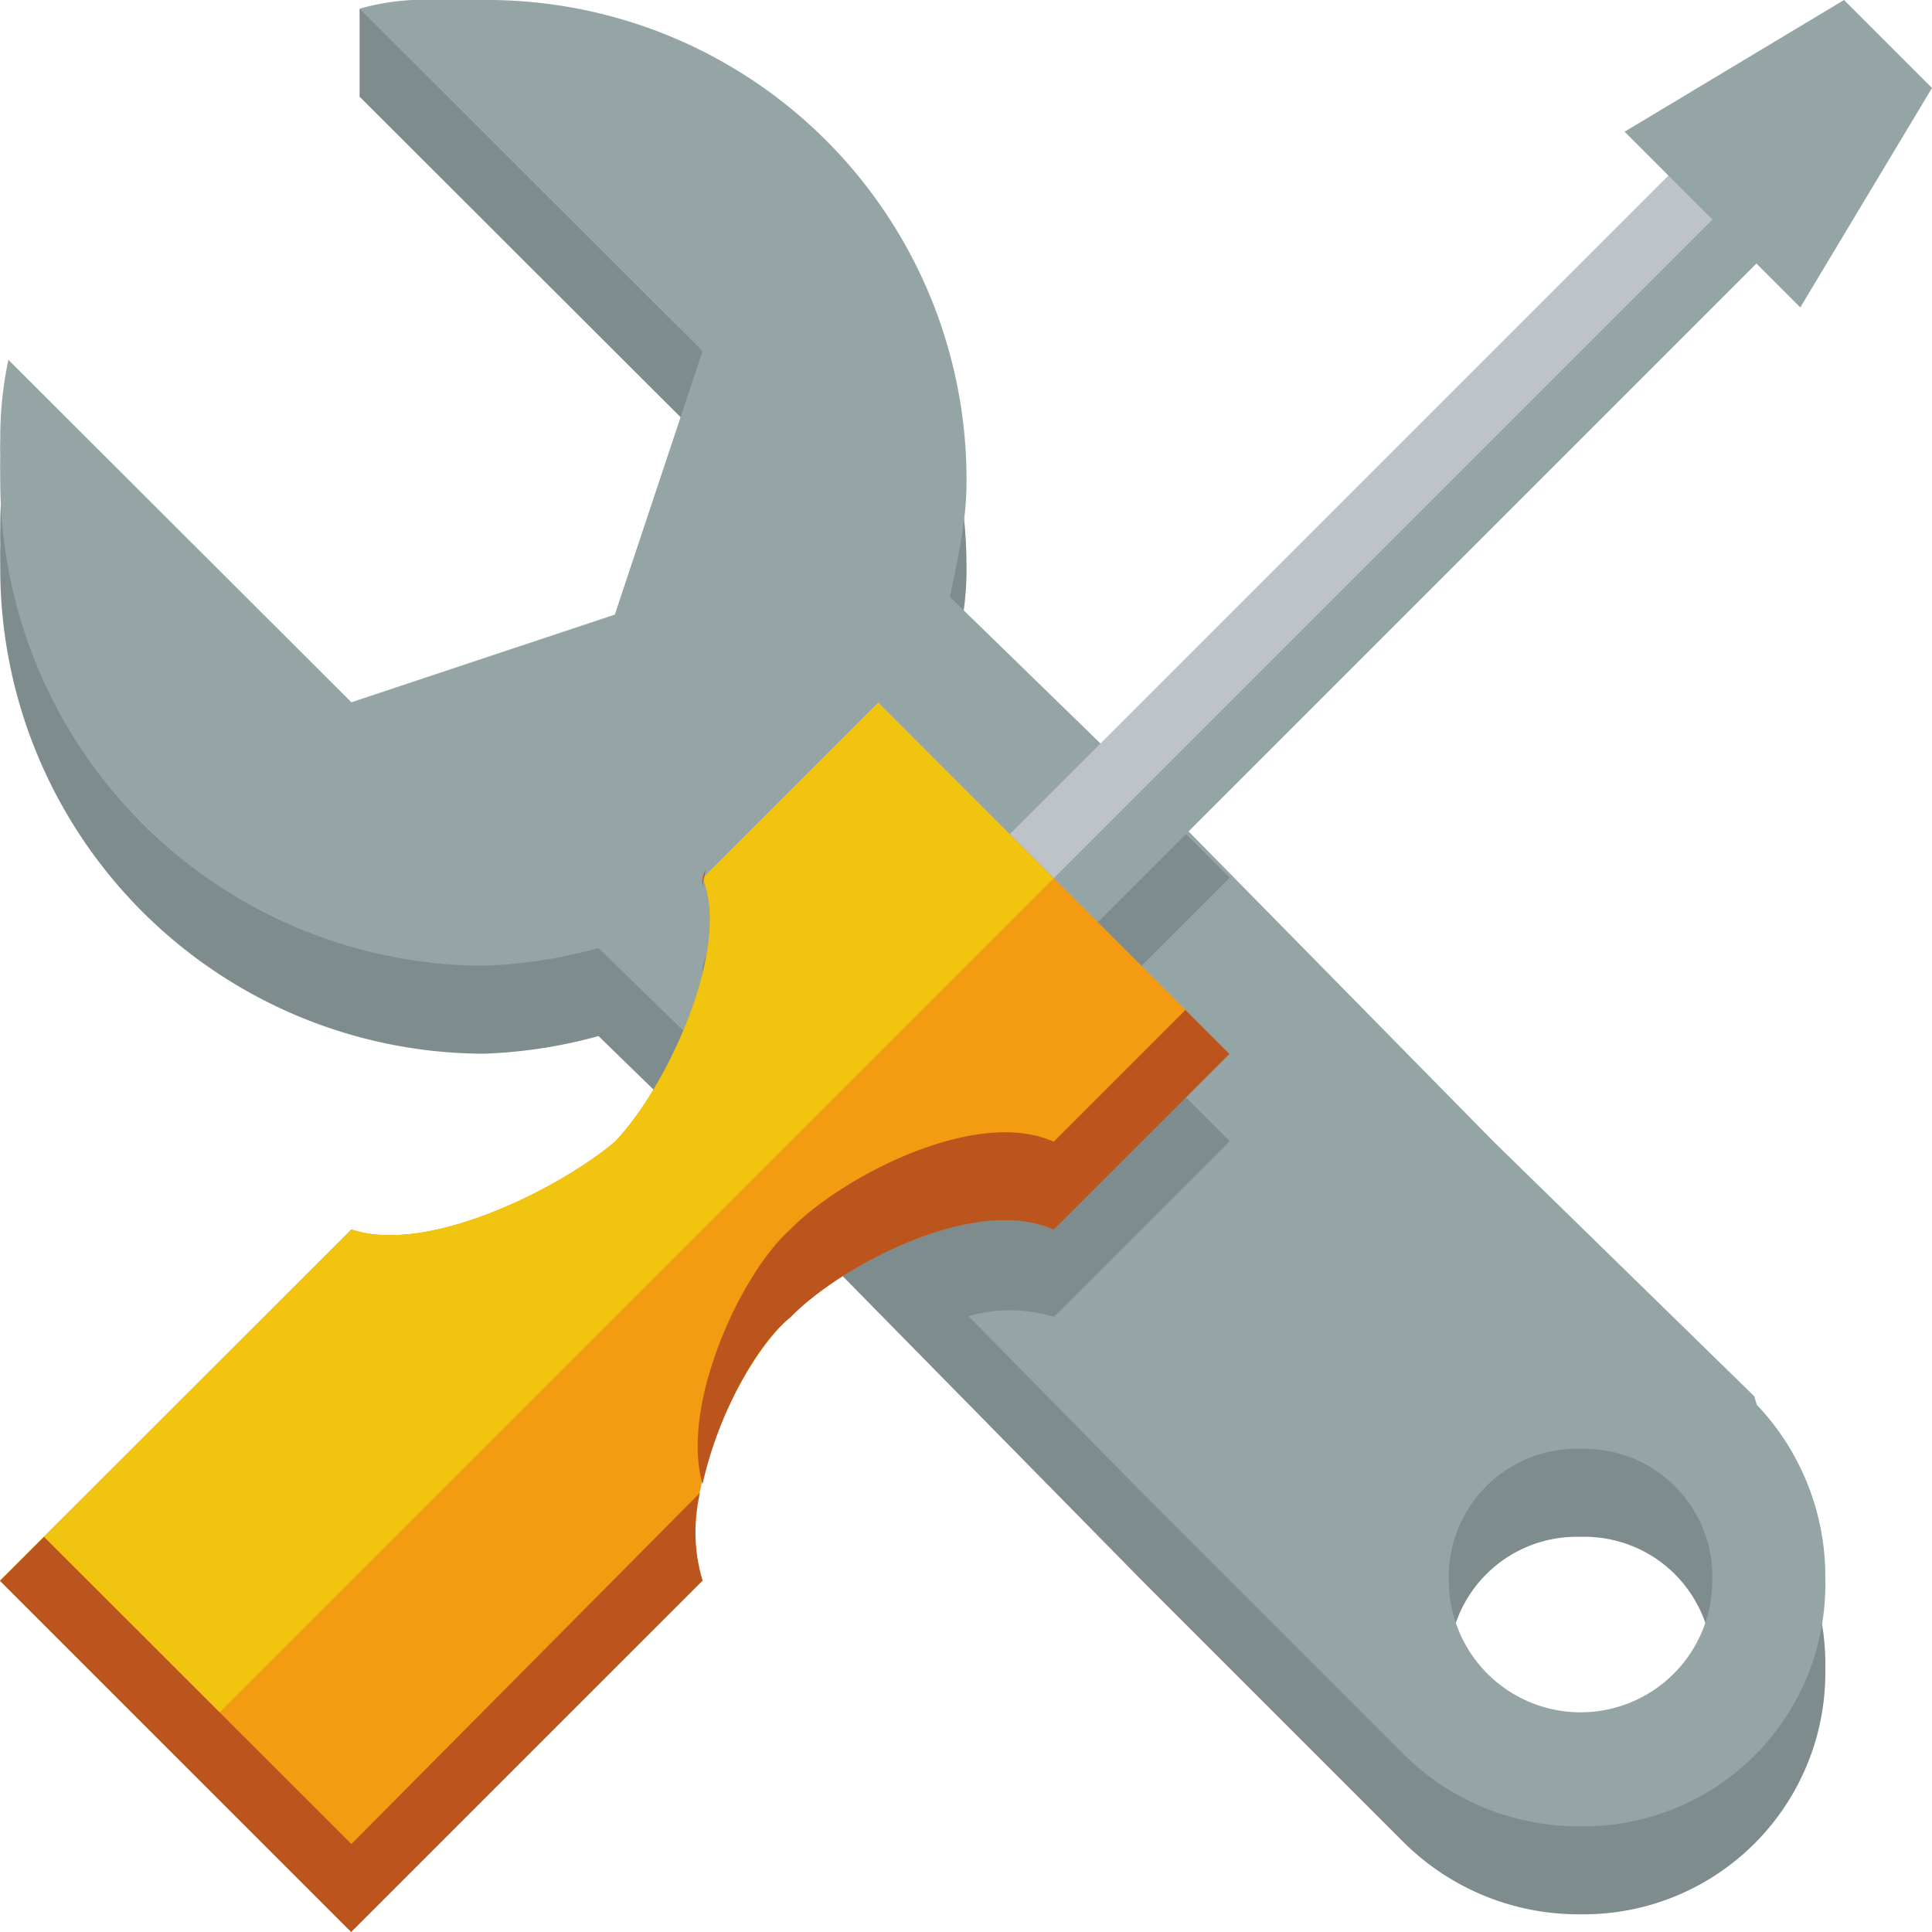
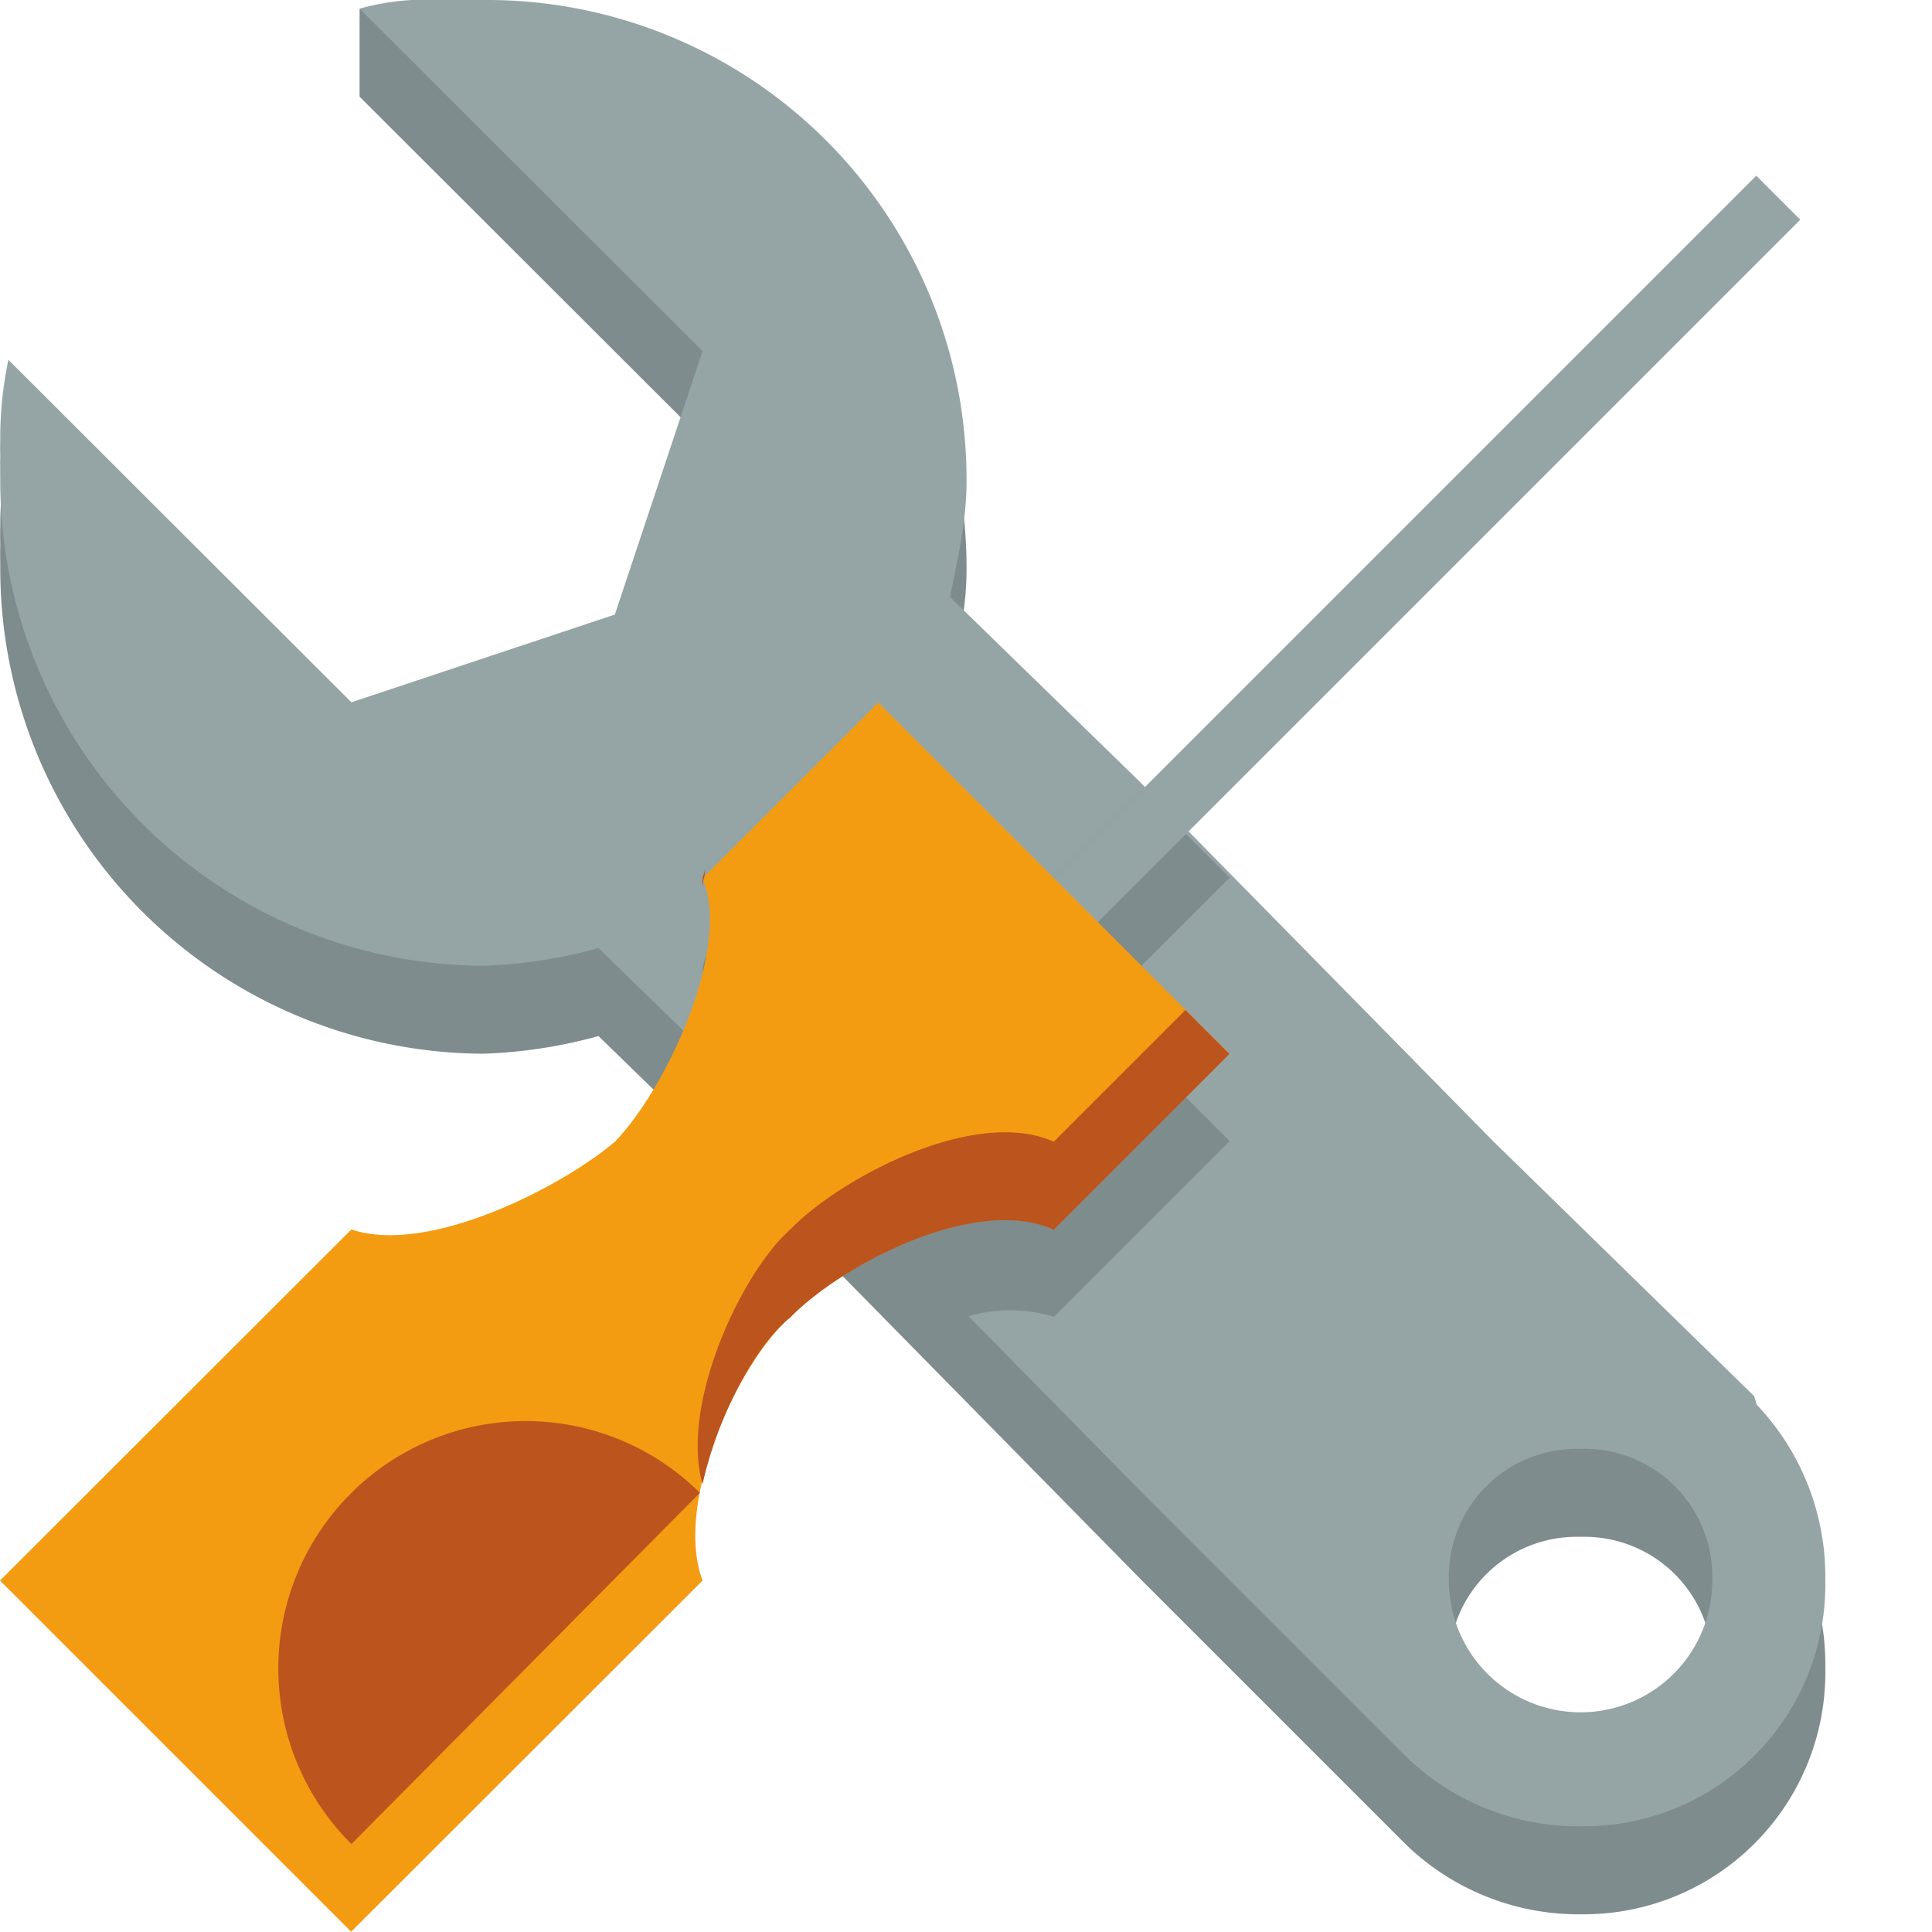
<svg xmlns="http://www.w3.org/2000/svg" width="200.611" height="200.611" viewBox="0 0 200.611 200.611">
  <g id="wrench-screwdriver" transform="translate(-33.3 -1061.7)">
    <g id="Group_3" data-name="Group 3" transform="translate(33.3 1061.7)">
      <g id="Group_1" data-name="Group 1" transform="translate(0.015 0)">
        <path id="Path_1" data-name="Path 1" d="M71.678,1065.1v9.109l35.614,35.56-9.109,27.354L70.83,1146.23l-35.614-35.56a38.824,38.824,0,0,0-.848,8.206s-.027.9,0,1.833c-.027.9,0,1.833,0,2.735a50.362,50.362,0,0,0,50.139,50.139,50.926,50.926,0,0,0,11.981-1.833l19.667,19.147,36.763,37.392,27.354,27.354a25.78,25.78,0,0,0,18.245,7.3,25.1,25.1,0,0,0,25.357-25.521,25.884,25.884,0,0,0-7.112-18.245l-.274-.9-27.08-26.451-36.763-37.392-19.667-19.147c.957-4.568,1.723-8.206,1.723-11.844a49.787,49.787,0,0,0-50.139-50.139H80.869V1065.1Zm126.784,158.65a13.28,13.28,0,0,1,13.677,13.677,13.677,13.677,0,0,1-27.354,0A13.28,13.28,0,0,1,198.461,1223.75Z" transform="translate(-34.356 -1064.17)" fill="#7f8c8d" />
        <path id="Path_2" data-name="Path 2" d="M79.939,1061.7a25.4,25.4,0,0,0-8.261.9l35.614,35.56-9.109,27.354-27.354,9.109-35.614-35.56a38.823,38.823,0,0,0-.848,8.206s-.027.9,0,1.833c-.027.9,0,1.833,0,2.735a50.363,50.363,0,0,0,50.139,50.139,50.926,50.926,0,0,0,11.981-1.833l19.667,19.147,36.763,37.392,27.354,27.354a25.781,25.781,0,0,0,18.245,7.3,25.1,25.1,0,0,0,25.357-25.521,25.884,25.884,0,0,0-7.112-18.245l-.274-.9-27.08-26.451-36.763-37.392-19.667-19.147c.957-4.568,1.723-8.206,1.723-11.844A49.787,49.787,0,0,0,84.561,1061.7H79.939Zm118.523,150.444a13.28,13.28,0,0,1,13.677,13.677,13.677,13.677,0,0,1-27.354,0A13.28,13.28,0,0,1,198.461,1212.144Z" transform="translate(-34.356 -1061.7)" fill="#95a5a6" />
      </g>
      <path id="Path_3" data-name="Path 3" d="M318.276,1361.627l-17.944,17.315-.274.9h0a4.364,4.364,0,0,0,0,.9c.711,1.833.574,4.568,0,8.206l8.835,8.206,18.518,19.147a15.6,15.6,0,0,1,9.109,0l18.245-18.245-4.568-4.568-9.109-9.109,13.677-13.677-9.109-9.109-13.677,13.677Z" transform="translate(-227.079 -1279.567)" fill="#7f8c8d" />
-       <path id="Path_4" data-name="Path 4" d="M383.3,1193.76l9.109,9.109,82.061-82.061-9.109-9.109Z" transform="translate(-287.563 -1098.023)" fill="#bdc3c7" />
      <path id="Path_5" data-name="Path 5" d="M482.061,1128.4,400,1210.461l4.568,4.568,82.061-82.061Z" transform="translate(-299.695 -1110.155)" fill="#95a5a6" />
-       <path id="Path_6" data-name="Path 6" d="M672.785,1061.7,650,1075.377l18.245,18.245,13.677-22.786Z" transform="translate(-481.311 -1061.7)" fill="#95a5a6" />
      <g id="Group_2" data-name="Group 2" transform="translate(0 72.952)">
        <path id="Path_7" data-name="Path 7" d="M124.5,1328.4l-18.245,18.245c3.064,7.3-3.8,21.883-9.109,27.354-5.334,4.568-19.284,11.844-27.354,9.109L33.3,1419.569l36.462,36.462,36.49-36.462c-3.064-8.206,3.8-22.786,9.109-27.354,5.334-5.471,19.284-12.774,27.354-9.109l18.245-18.245Z" transform="translate(-33.3 -1328.4)" fill="#f39c12" />
-         <path id="Path_8" data-name="Path 8" d="M124.5,1328.4l-18.245,18.245c3.064,7.3-3.8,21.883-9.109,27.354-5.334,4.568-19.284,11.844-27.354,9.109L33.3,1419.569l18.245,18.245,91.169-91.169Z" transform="translate(-33.3 -1328.4)" fill="#f1c40f" />
-         <path id="Path_9" data-name="Path 9" d="M106.525,1391.7l-.274.9c.109,0-.082,0,0,.9C106.334,1392.63,106.471,1392.63,106.525,1391.7Zm49.865,14.607-13.677,13.677c-8.069-3.638-22.02,3.638-27.354,9.109-5.142,4.568-11.461,18.245-9.109,26.451,1.614-7.3,5.662-14.579,9.109-17.315,5.334-5.471,19.284-12.774,27.354-9.109l18.245-18.245Zm-50.413,50.139L69.79,1492.908l-31.922-31.894-4.568,4.568,36.462,36.462,36.49-36.49A17.753,17.753,0,0,1,105.978,1456.446Z" transform="translate(-33.3 -1374.385)" fill="#bc541d" />
+         <path id="Path_9" data-name="Path 9" d="M106.525,1391.7l-.274.9c.109,0-.082,0,0,.9C106.334,1392.63,106.471,1392.63,106.525,1391.7Zm49.865,14.607-13.677,13.677c-8.069-3.638-22.02,3.638-27.354,9.109-5.142,4.568-11.461,18.245-9.109,26.451,1.614-7.3,5.662-14.579,9.109-17.315,5.334-5.471,19.284-12.774,27.354-9.109l18.245-18.245Zm-50.413,50.139L69.79,1492.908A17.753,17.753,0,0,1,105.978,1456.446Z" transform="translate(-33.3 -1374.385)" fill="#bc541d" />
      </g>
    </g>
  </g>
</svg>